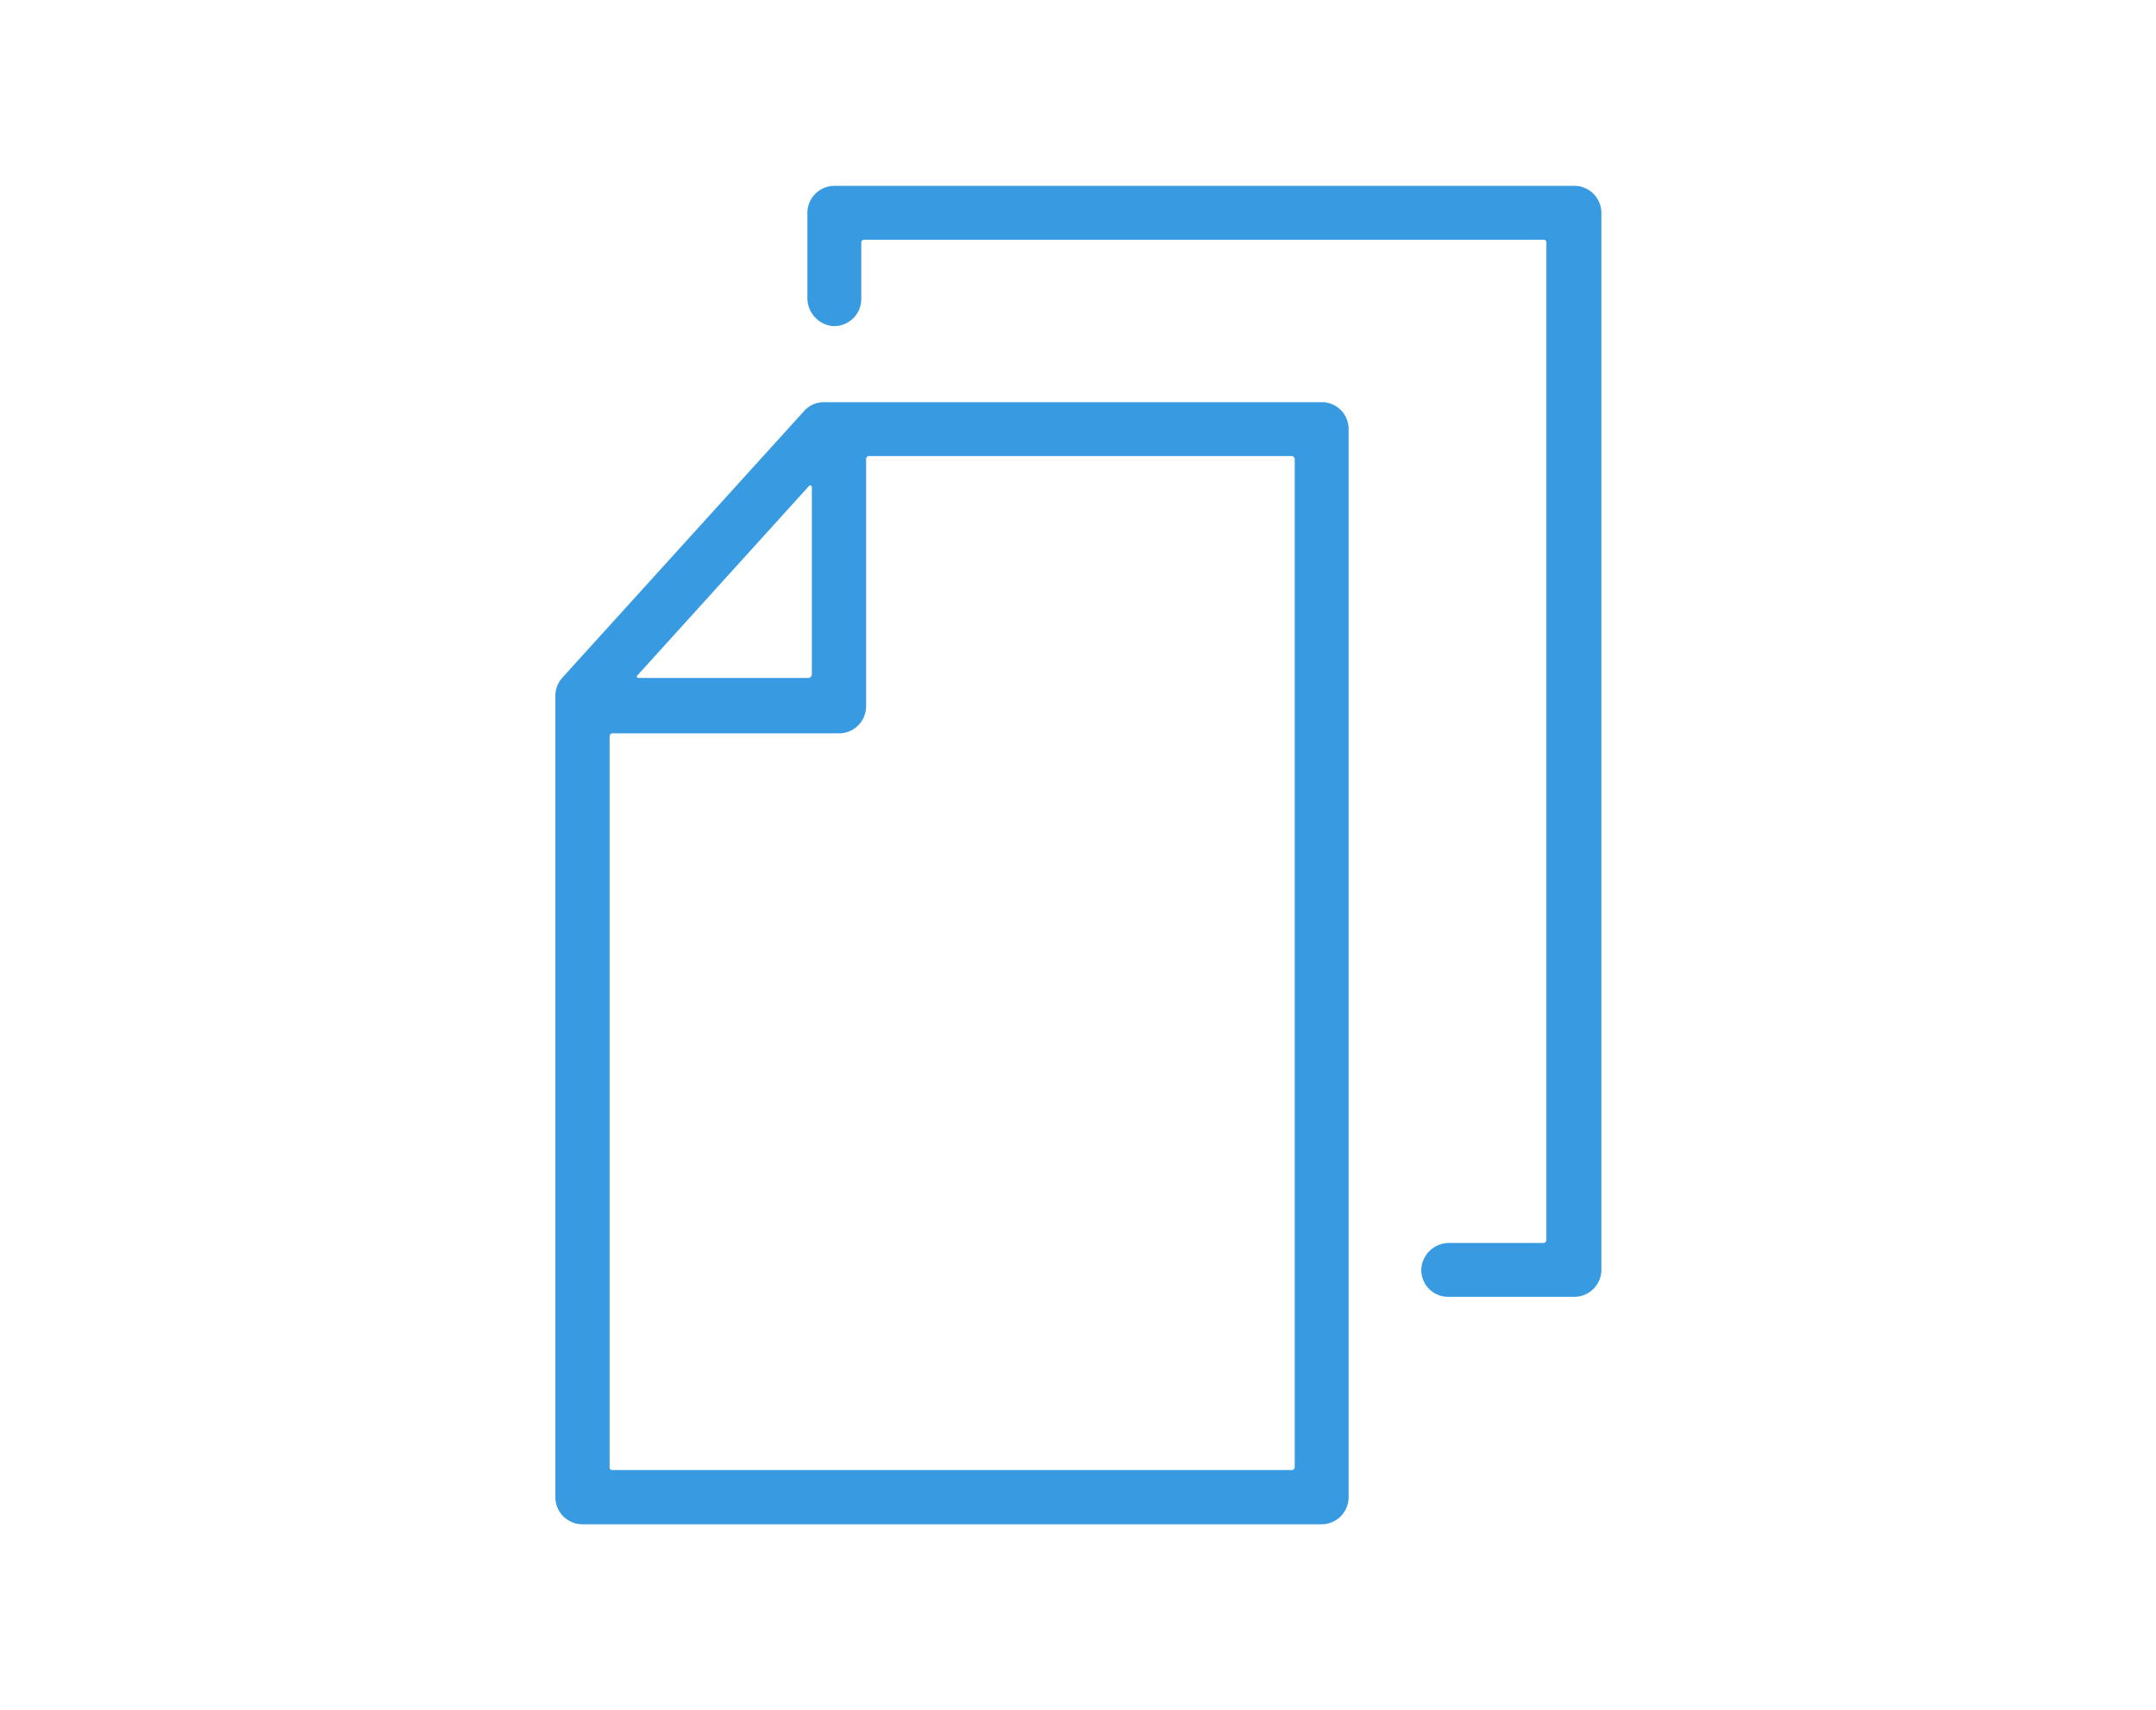
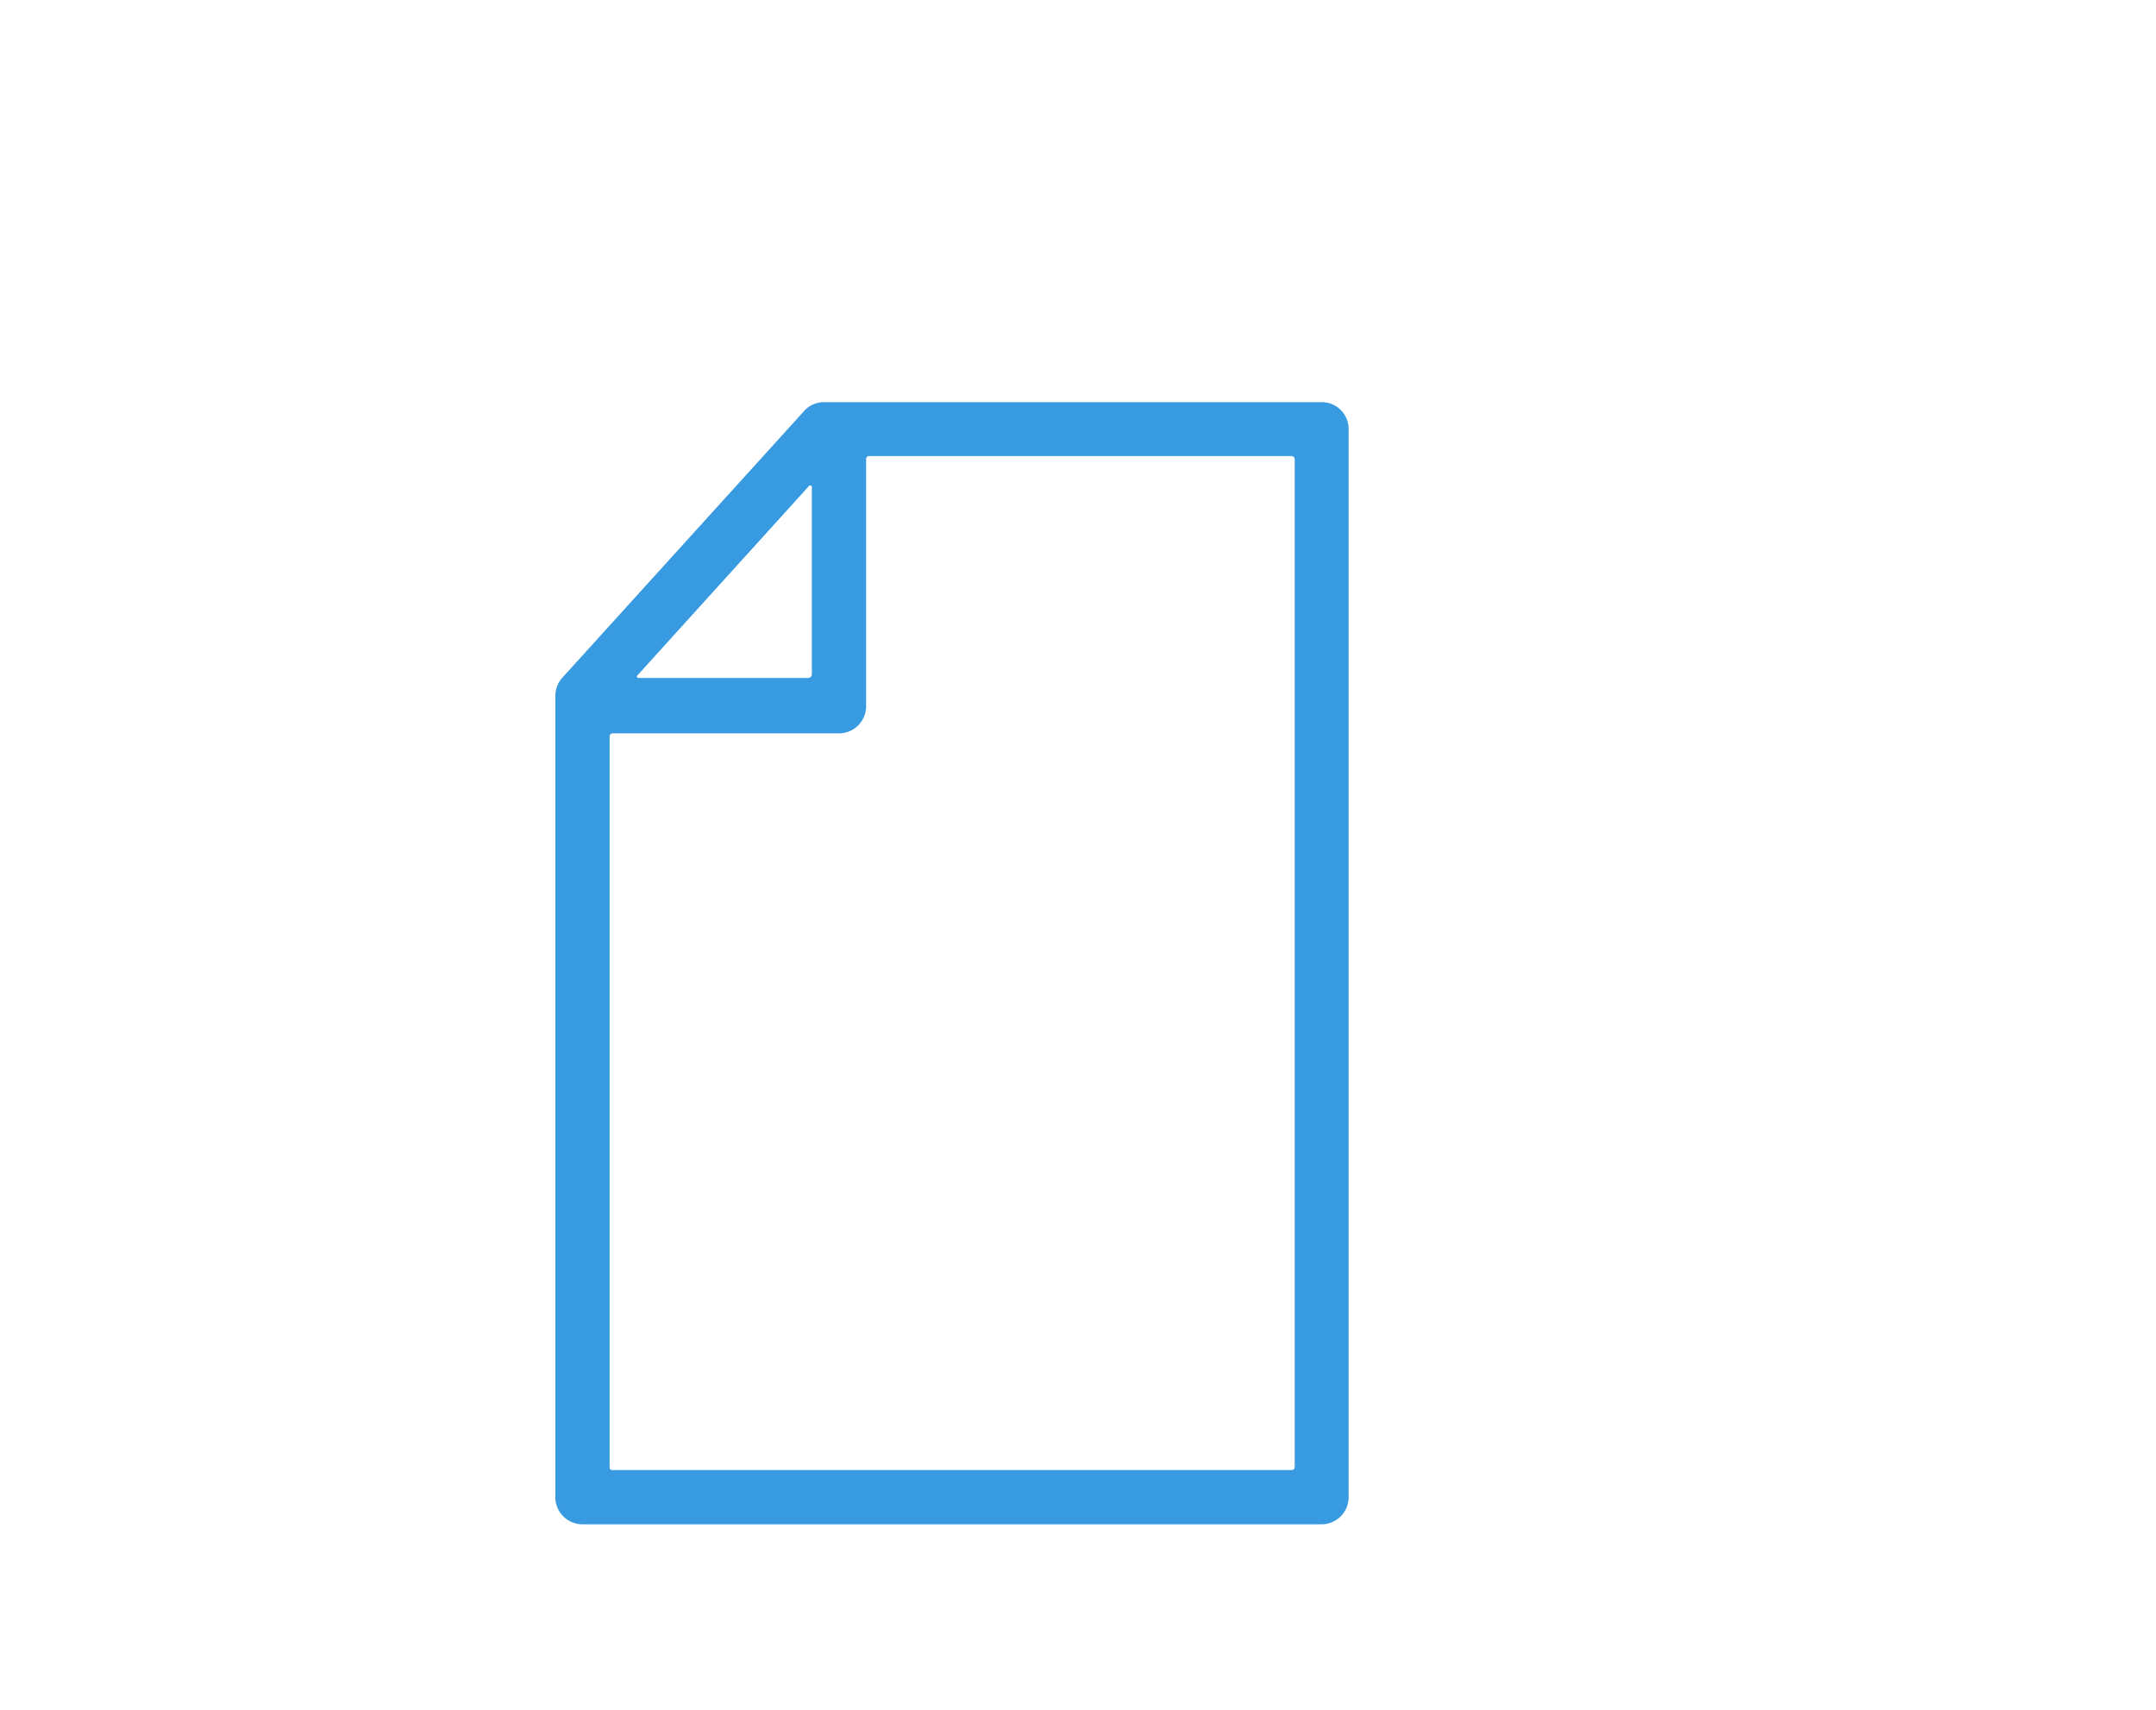
<svg xmlns="http://www.w3.org/2000/svg" id="レイヤー_1" data-name="レイヤー 1" viewBox="0 0 58 46">
  <defs>
    <style>.cls-1{fill:#389be2}</style>
  </defs>
  <path class="cls-1" d="M35.56 10.82H22.17a.71.71 0 00-.54.24l-6.5 7.17a.73.73 0 00-.19.49v21.56a.73.73 0 00.73.73h19.89a.73.73 0 00.72-.73V11.54a.72.72 0 00-.72-.72zm-18.43 7.37l4.62-5.1a.05.05 0 01.09 0v5.05a.1.1 0 01-.1.1h-4.57a.05.05 0 01-.04-.05zm17.7 21.28a.08.08 0 01-.08.08H16.48a.07.07 0 01-.08-.08V19.81a.08.08 0 01.08-.08h6.09a.73.73 0 00.73-.73v-6.65a.08.08 0 01.07-.08h11.38a.09.09 0 01.08.08z" />
-   <path class="cls-1" d="M42.33 5H22.44a.73.73 0 00-.72.73V8a.76.76 0 00.65.77.73.73 0 00.8-.73V6.52a.08.08 0 01.08-.07h18.28a.07.07 0 01.07.07v26.84a.08.08 0 01-.07.08H39a.75.75 0 00-.76.65.72.72 0 00.72.8h3.39a.73.73 0 00.73-.73V5.72a.73.73 0 00-.75-.72z" />
</svg>